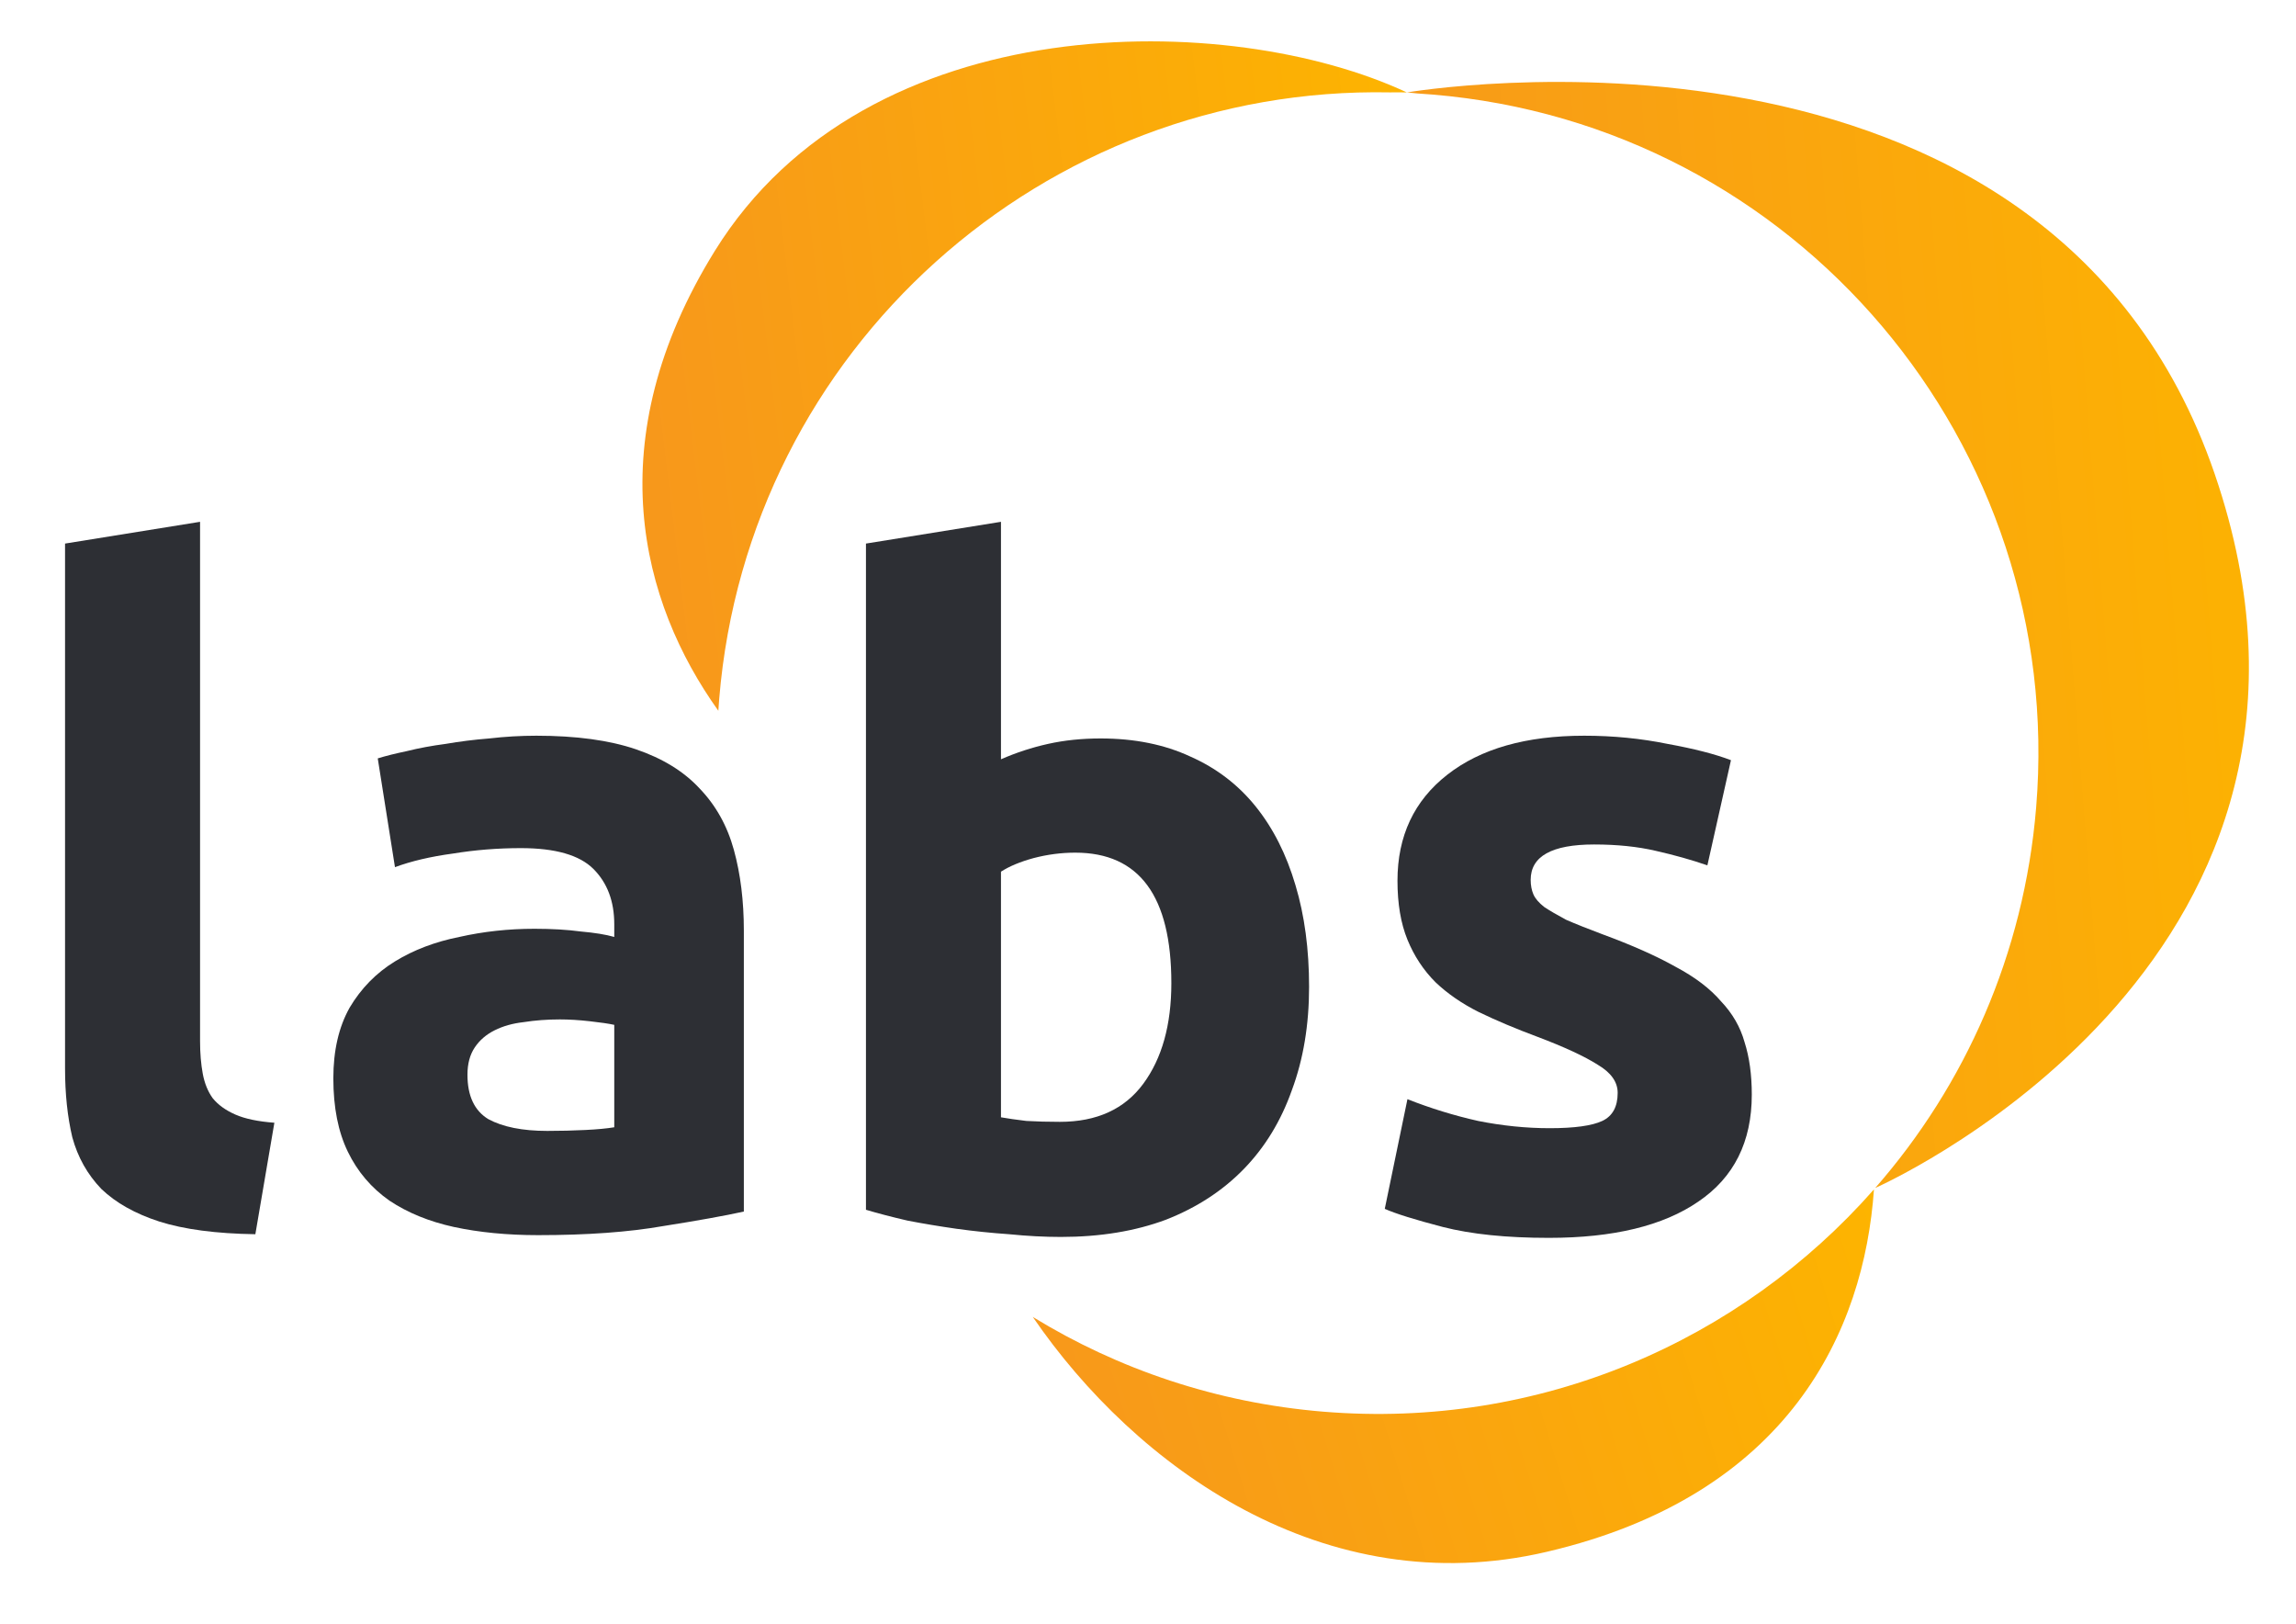
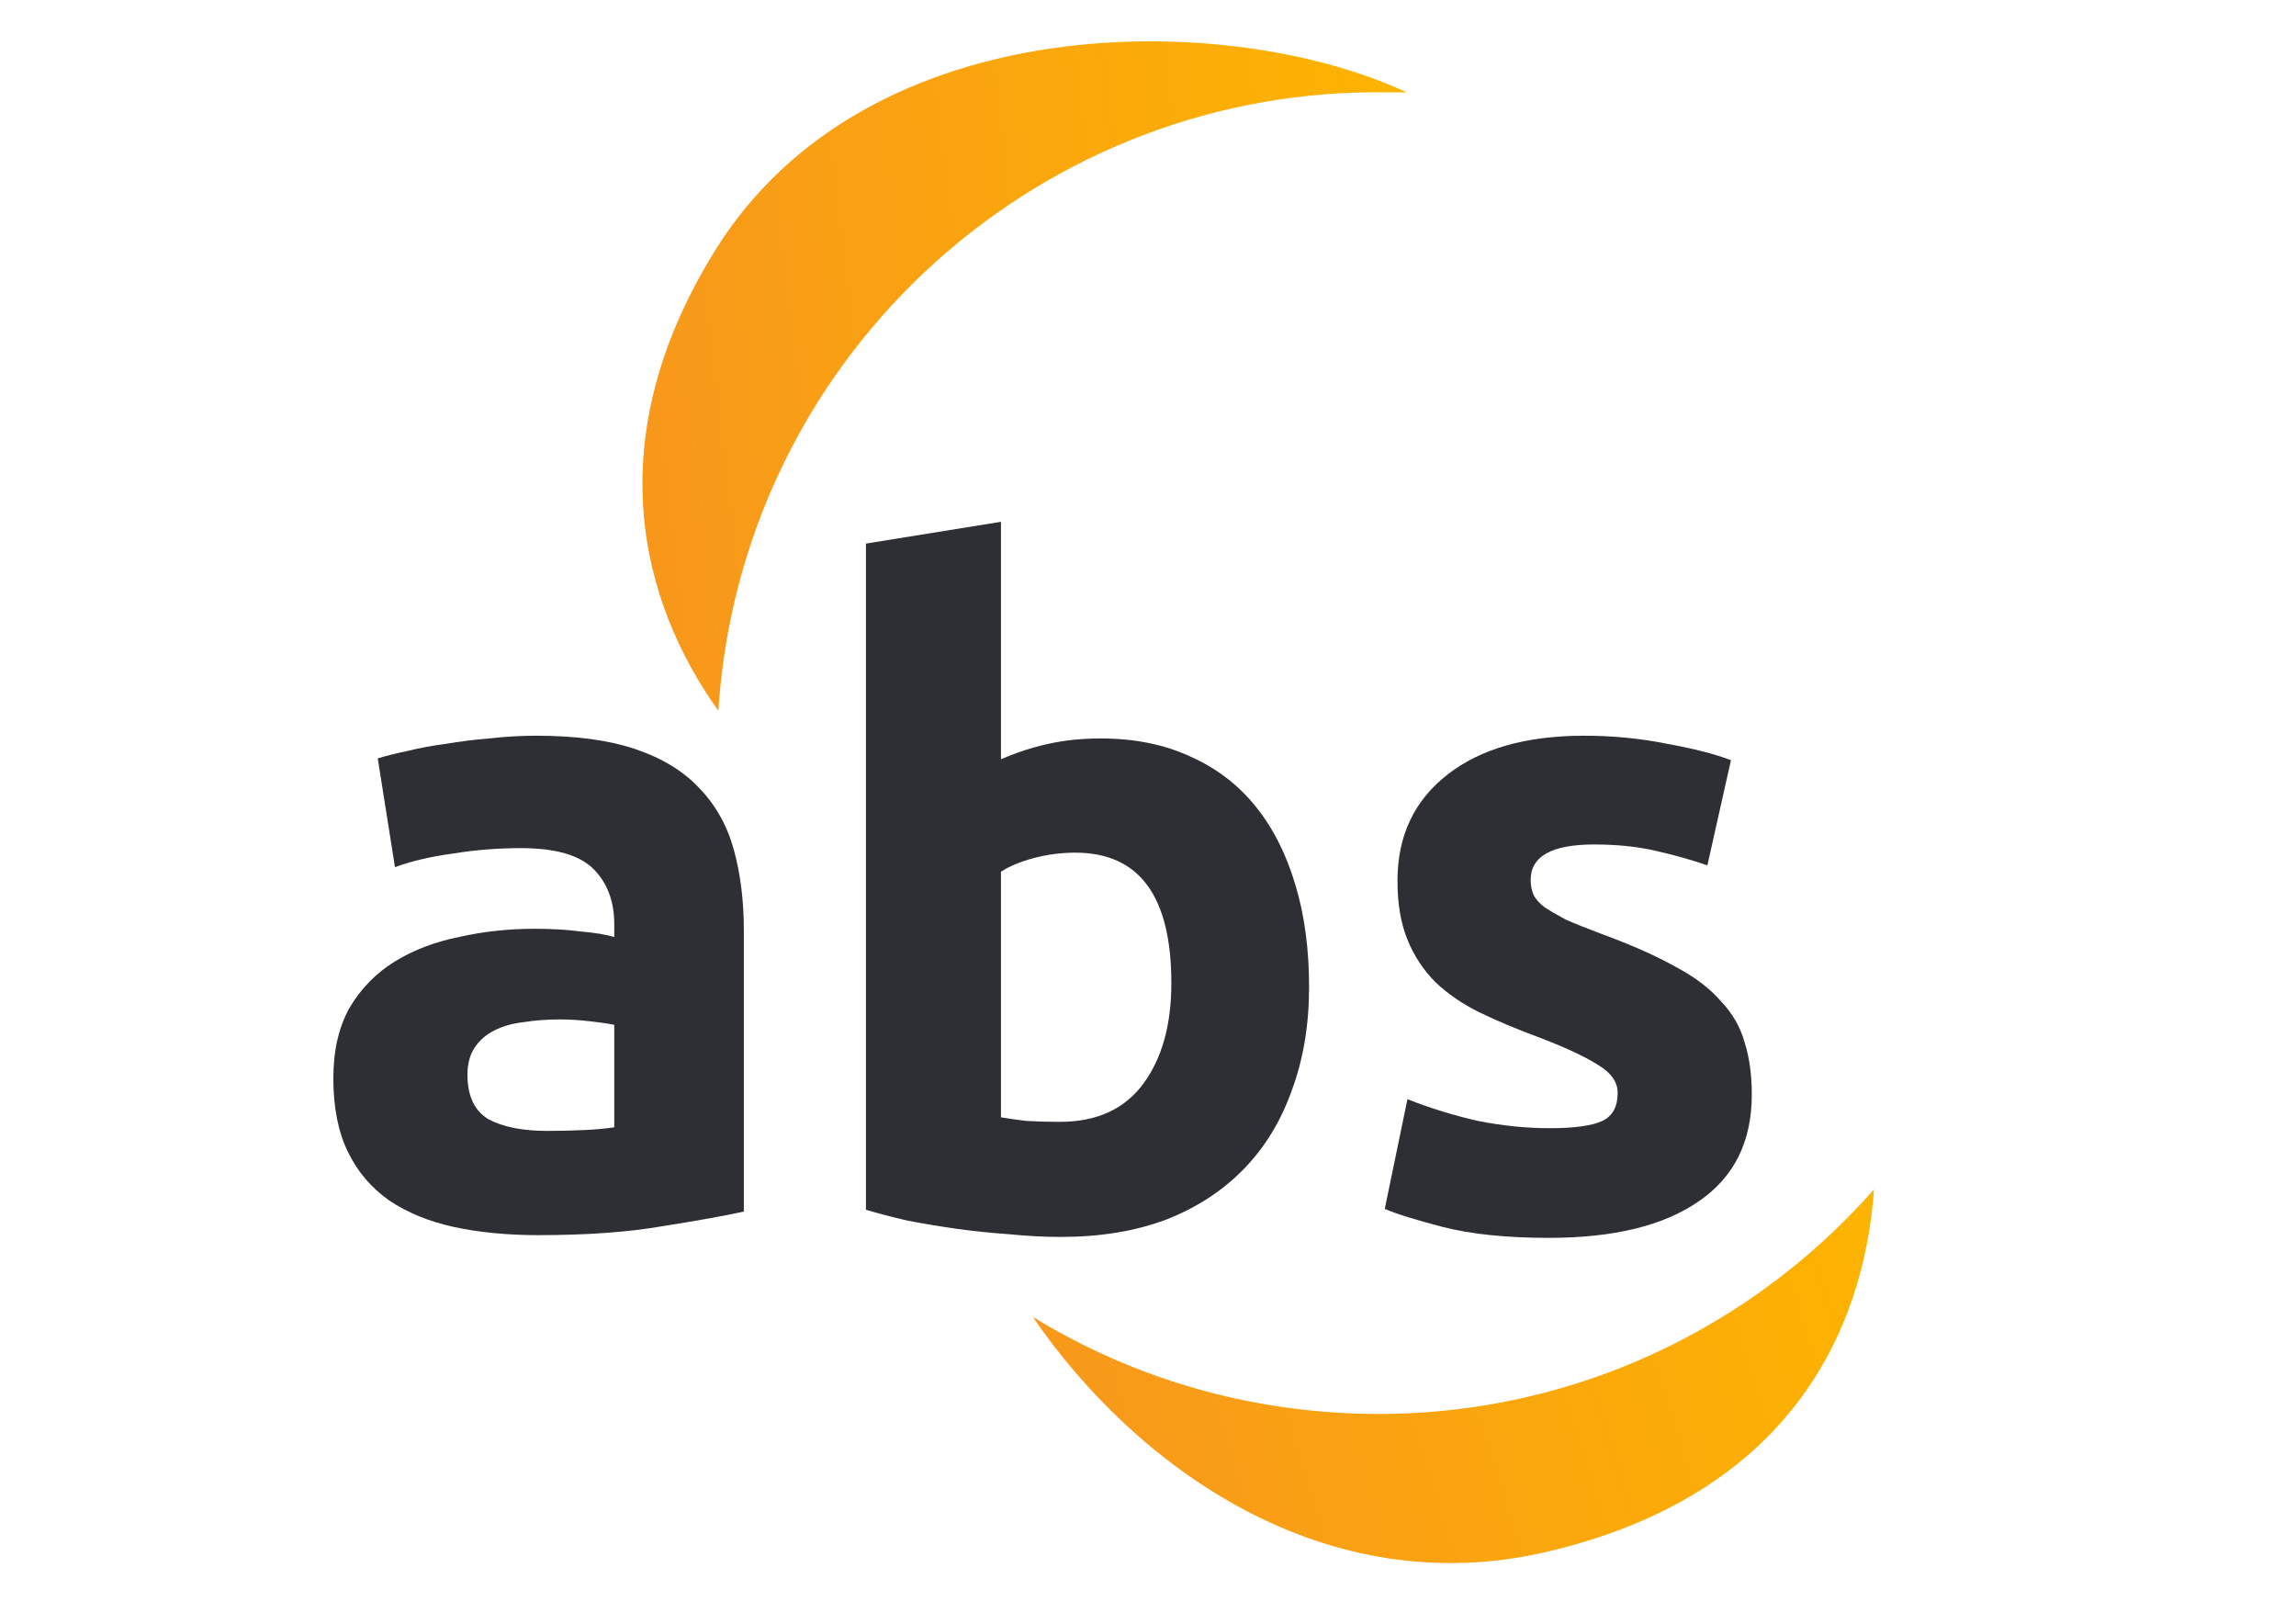
<svg xmlns="http://www.w3.org/2000/svg" width="82" height="58" viewBox="0 0 82 58" fill="none">
-   <path d="M9.12 44.072C7.717 44.051 6.574 43.9 5.689 43.619C4.826 43.339 4.135 42.95 3.618 42.454C3.121 41.936 2.776 41.321 2.582 40.609C2.409 39.876 2.323 39.056 2.323 38.15V19.41L7.145 18.633V37.179C7.145 37.61 7.178 37.998 7.242 38.344C7.307 38.689 7.426 38.98 7.599 39.218C7.793 39.455 8.062 39.649 8.408 39.8C8.753 39.951 9.217 40.048 9.799 40.091L9.12 44.072Z" fill="#2D2F34" />
  <path d="M19.543 40.383C20.018 40.383 20.471 40.372 20.902 40.35C21.334 40.329 21.679 40.296 21.938 40.253V36.596C21.744 36.553 21.453 36.51 21.064 36.467C20.676 36.423 20.32 36.402 19.996 36.402C19.543 36.402 19.111 36.434 18.701 36.499C18.313 36.542 17.968 36.639 17.666 36.79C17.364 36.941 17.126 37.146 16.954 37.405C16.781 37.664 16.695 37.988 16.695 38.376C16.695 39.131 16.943 39.66 17.439 39.962C17.957 40.242 18.658 40.383 19.543 40.383ZM19.155 26.271C20.579 26.271 21.765 26.433 22.715 26.757C23.664 27.081 24.419 27.544 24.98 28.149C25.563 28.753 25.973 29.486 26.21 30.349C26.448 31.213 26.566 32.173 26.566 33.23V43.263C25.876 43.414 24.916 43.587 23.686 43.781C22.456 43.997 20.967 44.105 19.219 44.105C18.119 44.105 17.116 44.008 16.209 43.813C15.325 43.619 14.559 43.306 13.912 42.875C13.264 42.422 12.768 41.839 12.423 41.127C12.077 40.415 11.905 39.541 11.905 38.505C11.905 37.513 12.099 36.672 12.487 35.981C12.897 35.291 13.437 34.74 14.106 34.33C14.774 33.92 15.54 33.629 16.404 33.457C17.267 33.262 18.162 33.165 19.09 33.165C19.716 33.165 20.266 33.198 20.741 33.262C21.237 33.306 21.636 33.37 21.938 33.457V33.004C21.938 32.184 21.69 31.526 21.194 31.029C20.697 30.533 19.834 30.285 18.604 30.285C17.785 30.285 16.975 30.349 16.177 30.479C15.379 30.587 14.688 30.749 14.106 30.965L13.491 27.081C13.771 26.994 14.116 26.908 14.526 26.822C14.958 26.714 15.422 26.628 15.918 26.563C16.414 26.477 16.932 26.412 17.472 26.369C18.033 26.304 18.594 26.271 19.155 26.271Z" fill="#2D2F34" />
  <path d="M41.834 35.107C41.834 32 40.69 30.447 38.403 30.447C37.907 30.447 37.411 30.511 36.914 30.641C36.44 30.77 36.051 30.932 35.749 31.126V39.897C35.987 39.94 36.289 39.983 36.656 40.027C37.022 40.048 37.422 40.059 37.853 40.059C39.169 40.059 40.162 39.606 40.831 38.7C41.499 37.794 41.834 36.596 41.834 35.107ZM46.753 35.237C46.753 36.596 46.548 37.826 46.139 38.926C45.75 40.027 45.178 40.965 44.423 41.742C43.668 42.519 42.74 43.123 41.64 43.554C40.539 43.964 39.288 44.169 37.885 44.169C37.303 44.169 36.688 44.137 36.041 44.072C35.415 44.029 34.789 43.964 34.163 43.878C33.559 43.792 32.977 43.695 32.416 43.587C31.855 43.457 31.358 43.328 30.927 43.199V19.41L35.749 18.633V27.113C36.289 26.876 36.85 26.692 37.432 26.563C38.015 26.433 38.641 26.369 39.309 26.369C40.518 26.369 41.586 26.584 42.514 27.016C43.441 27.426 44.218 28.019 44.844 28.796C45.47 29.573 45.944 30.511 46.268 31.612C46.592 32.691 46.753 33.899 46.753 35.237Z" fill="#2D2F34" />
  <path d="M55.347 40.286C56.231 40.286 56.857 40.199 57.224 40.027C57.591 39.854 57.774 39.52 57.774 39.023C57.774 38.635 57.537 38.3 57.062 38.02C56.587 37.718 55.865 37.383 54.894 37.017C54.139 36.736 53.448 36.445 52.822 36.143C52.218 35.841 51.7 35.485 51.269 35.075C50.837 34.643 50.503 34.136 50.266 33.554C50.028 32.971 49.91 32.27 49.91 31.45C49.91 29.853 50.503 28.591 51.69 27.663C52.876 26.735 54.505 26.271 56.577 26.271C57.612 26.271 58.605 26.369 59.554 26.563C60.504 26.735 61.259 26.93 61.82 27.145L60.978 30.9C60.417 30.706 59.802 30.533 59.134 30.382C58.486 30.231 57.753 30.155 56.933 30.155C55.422 30.155 54.667 30.576 54.667 31.418C54.667 31.612 54.7 31.784 54.764 31.935C54.829 32.086 54.959 32.237 55.153 32.389C55.347 32.518 55.606 32.669 55.929 32.842C56.275 32.993 56.706 33.165 57.224 33.359C58.281 33.748 59.155 34.136 59.846 34.525C60.536 34.891 61.075 35.301 61.464 35.755C61.874 36.186 62.154 36.672 62.305 37.211C62.478 37.75 62.564 38.376 62.564 39.088C62.564 40.771 61.928 42.044 60.655 42.907C59.403 43.77 57.623 44.202 55.315 44.202C53.804 44.202 52.542 44.072 51.528 43.813C50.535 43.554 49.845 43.339 49.456 43.166L50.266 39.25C51.086 39.574 51.927 39.833 52.79 40.027C53.653 40.199 54.505 40.286 55.347 40.286Z" fill="#2D2F34" />
  <path fill-rule="evenodd" clip-rule="evenodd" d="M36.885 47.025C40.551 52.381 47.304 57.273 55.245 55.412C63.911 53.387 66.576 47.508 66.927 42.472C62.163 47.883 54.99 51.05 47.253 50.408C43.449 50.093 39.931 48.892 36.885 47.025Z" fill="url(#paint0_linear_541_8394)" />
  <path fill-rule="evenodd" clip-rule="evenodd" d="M50.245 3.301C43.951 0.356 30.987 0.159 25.531 8.957C21.326 15.744 22.897 21.519 25.655 25.38C25.664 25.235 25.675 25.089 25.687 24.943C26.722 12.458 37.298 3.052 49.652 3.299C49.855 3.295 50.053 3.296 50.245 3.301Z" fill="url(#paint1_linear_541_8394)" />
-   <path fill-rule="evenodd" clip-rule="evenodd" d="M66.971 42.422C70.18 38.757 72.286 34.069 72.719 28.842C73.796 15.854 64.141 4.453 51.153 3.376C50.978 3.361 50.803 3.349 50.629 3.338C50.38 3.309 50.246 3.301 50.246 3.301C50.246 3.301 73.094 -0.628 79.101 16.938C84.94 34.014 67.925 41.99 66.971 42.422Z" fill="url(#paint2_linear_541_8394)" />
  <defs>
    <linearGradient id="paint0_linear_541_8394" x1="36.259" y1="54.576" x2="67.677" y2="44.903" gradientUnits="userSpaceOnUse">
      <stop stop-color="#F7961D" />
      <stop offset="1" stop-color="#FDB400" />
    </linearGradient>
    <linearGradient id="paint1_linear_541_8394" x1="22.25" y1="25.098" x2="52.659" y2="21.442" gradientUnits="userSpaceOnUse">
      <stop stop-color="#F7961D" />
      <stop offset="1" stop-color="#FDB400" />
    </linearGradient>
    <linearGradient id="paint2_linear_541_8394" x1="47.138" y1="40.777" x2="84.537" y2="37.825" gradientUnits="userSpaceOnUse">
      <stop stop-color="#F7961D" />
      <stop offset="1" stop-color="#FDB400" />
    </linearGradient>
  </defs>
</svg>